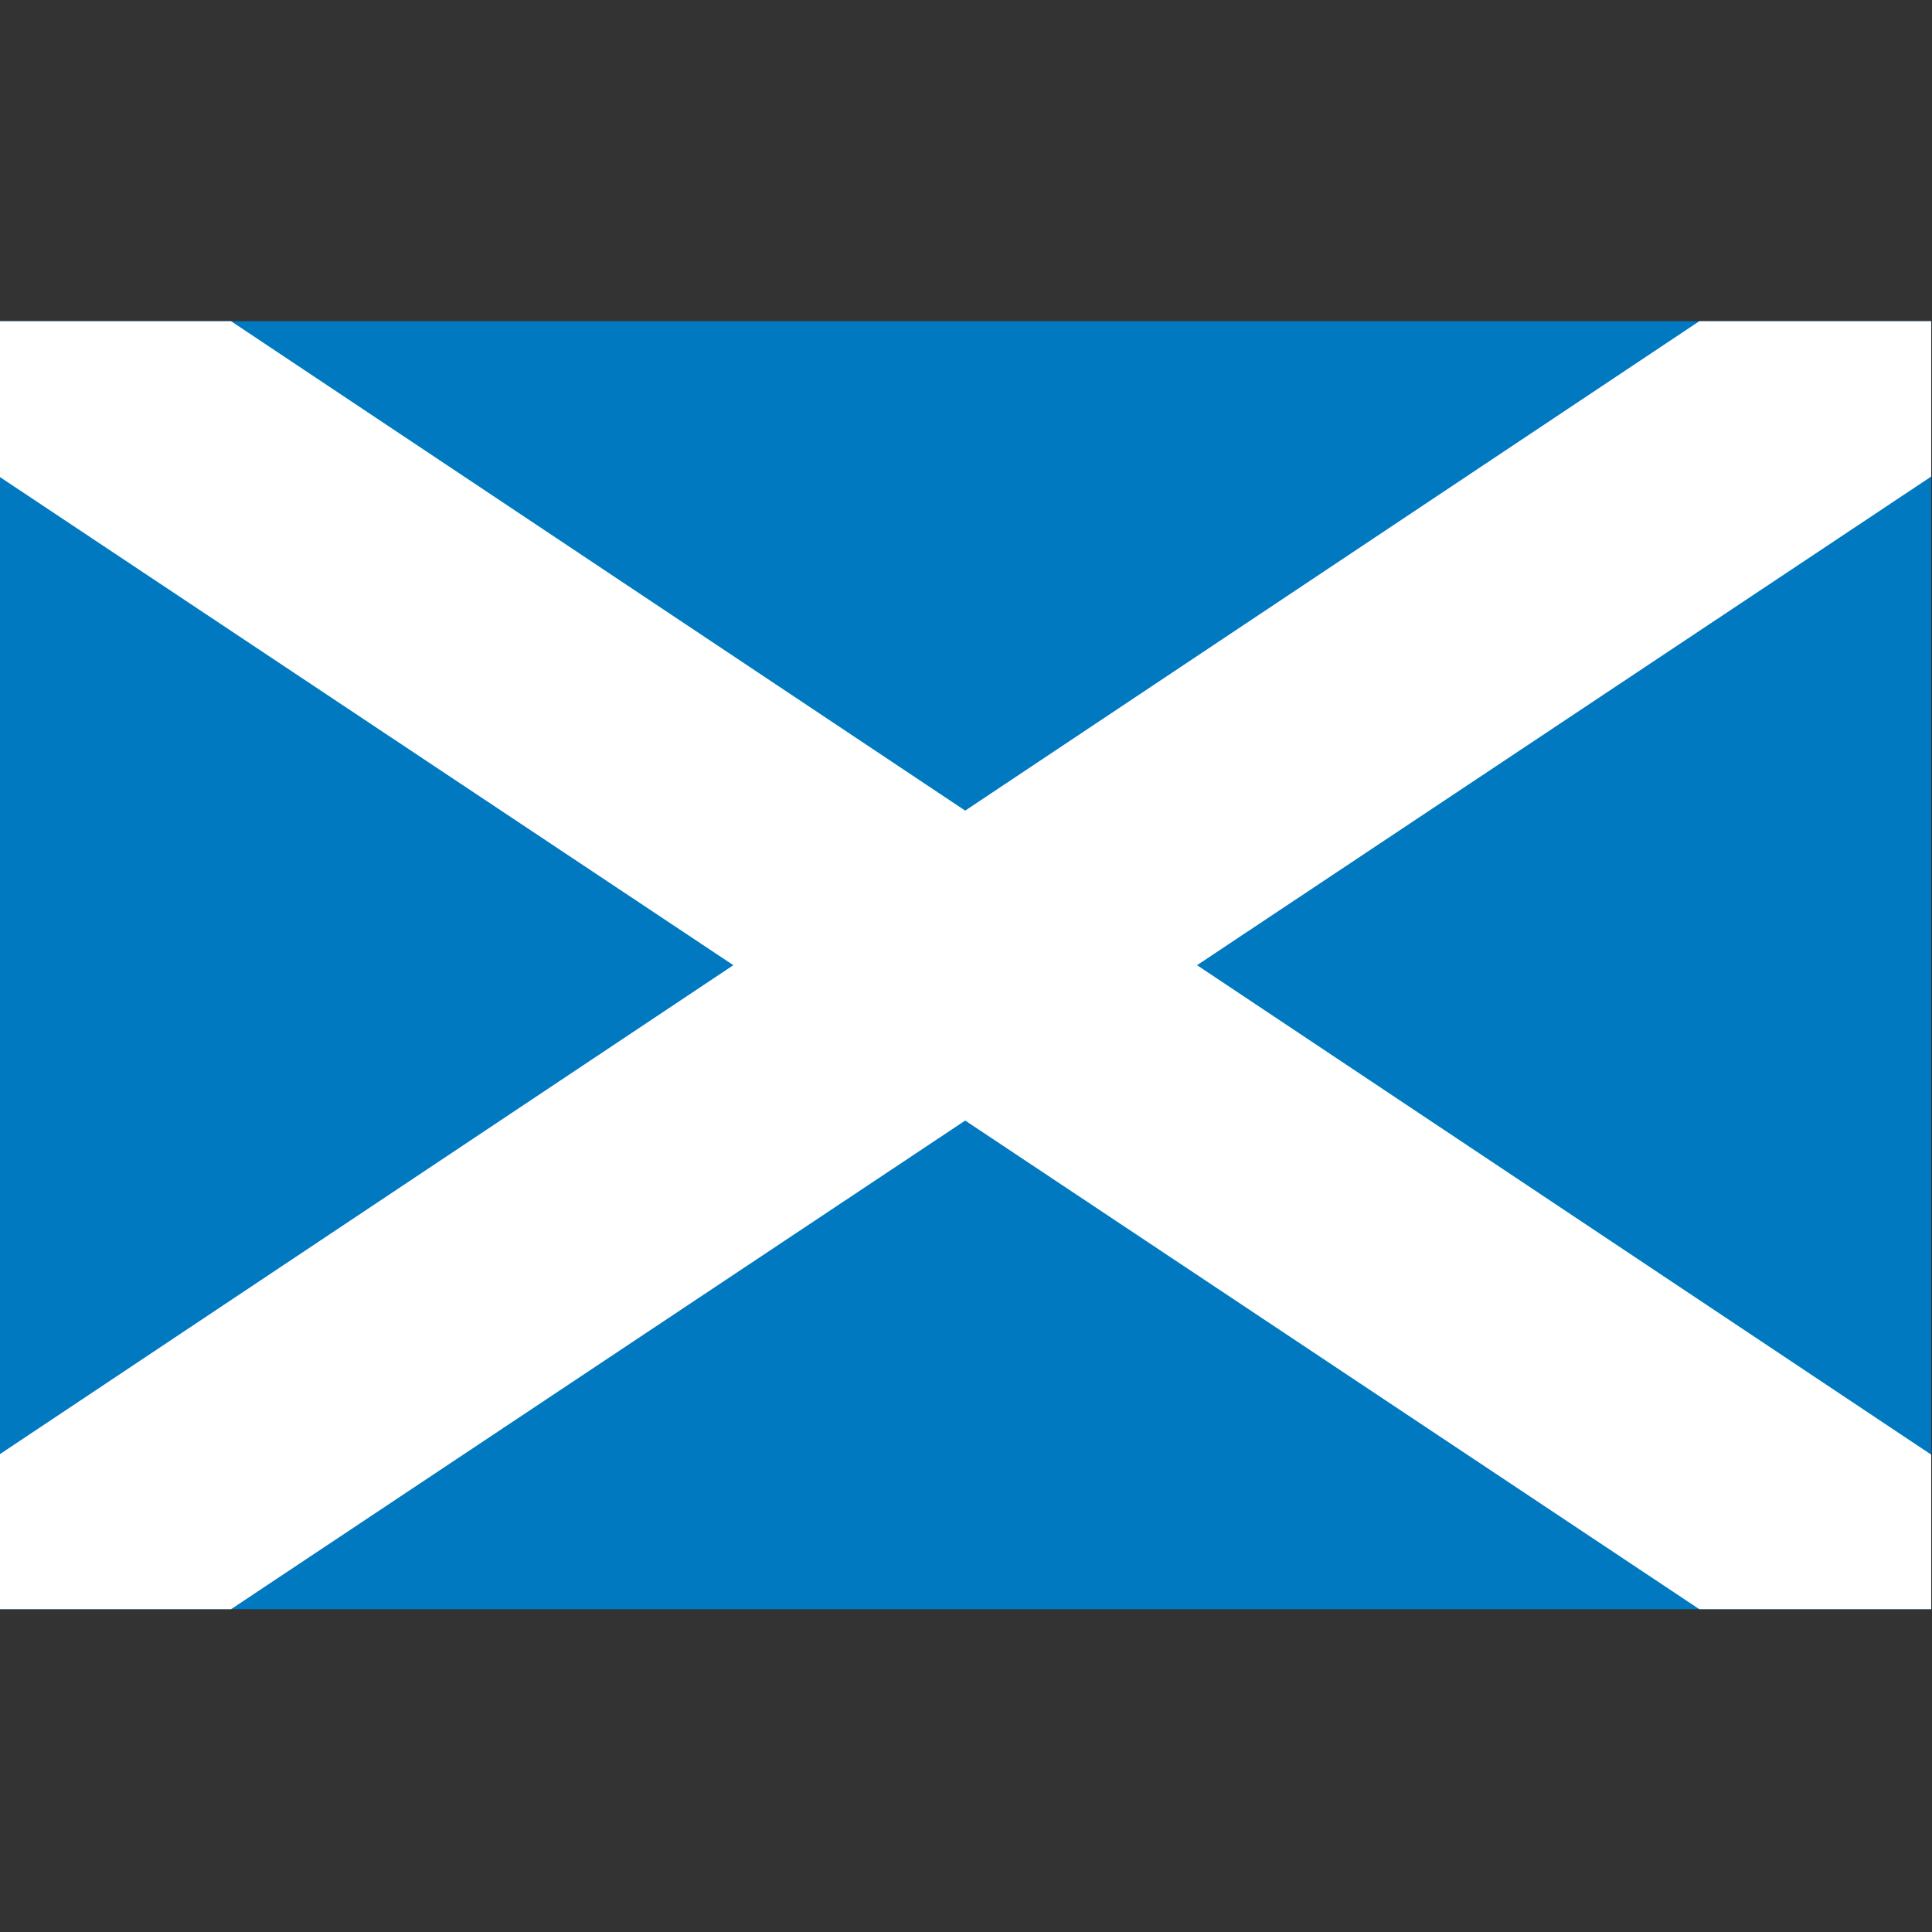
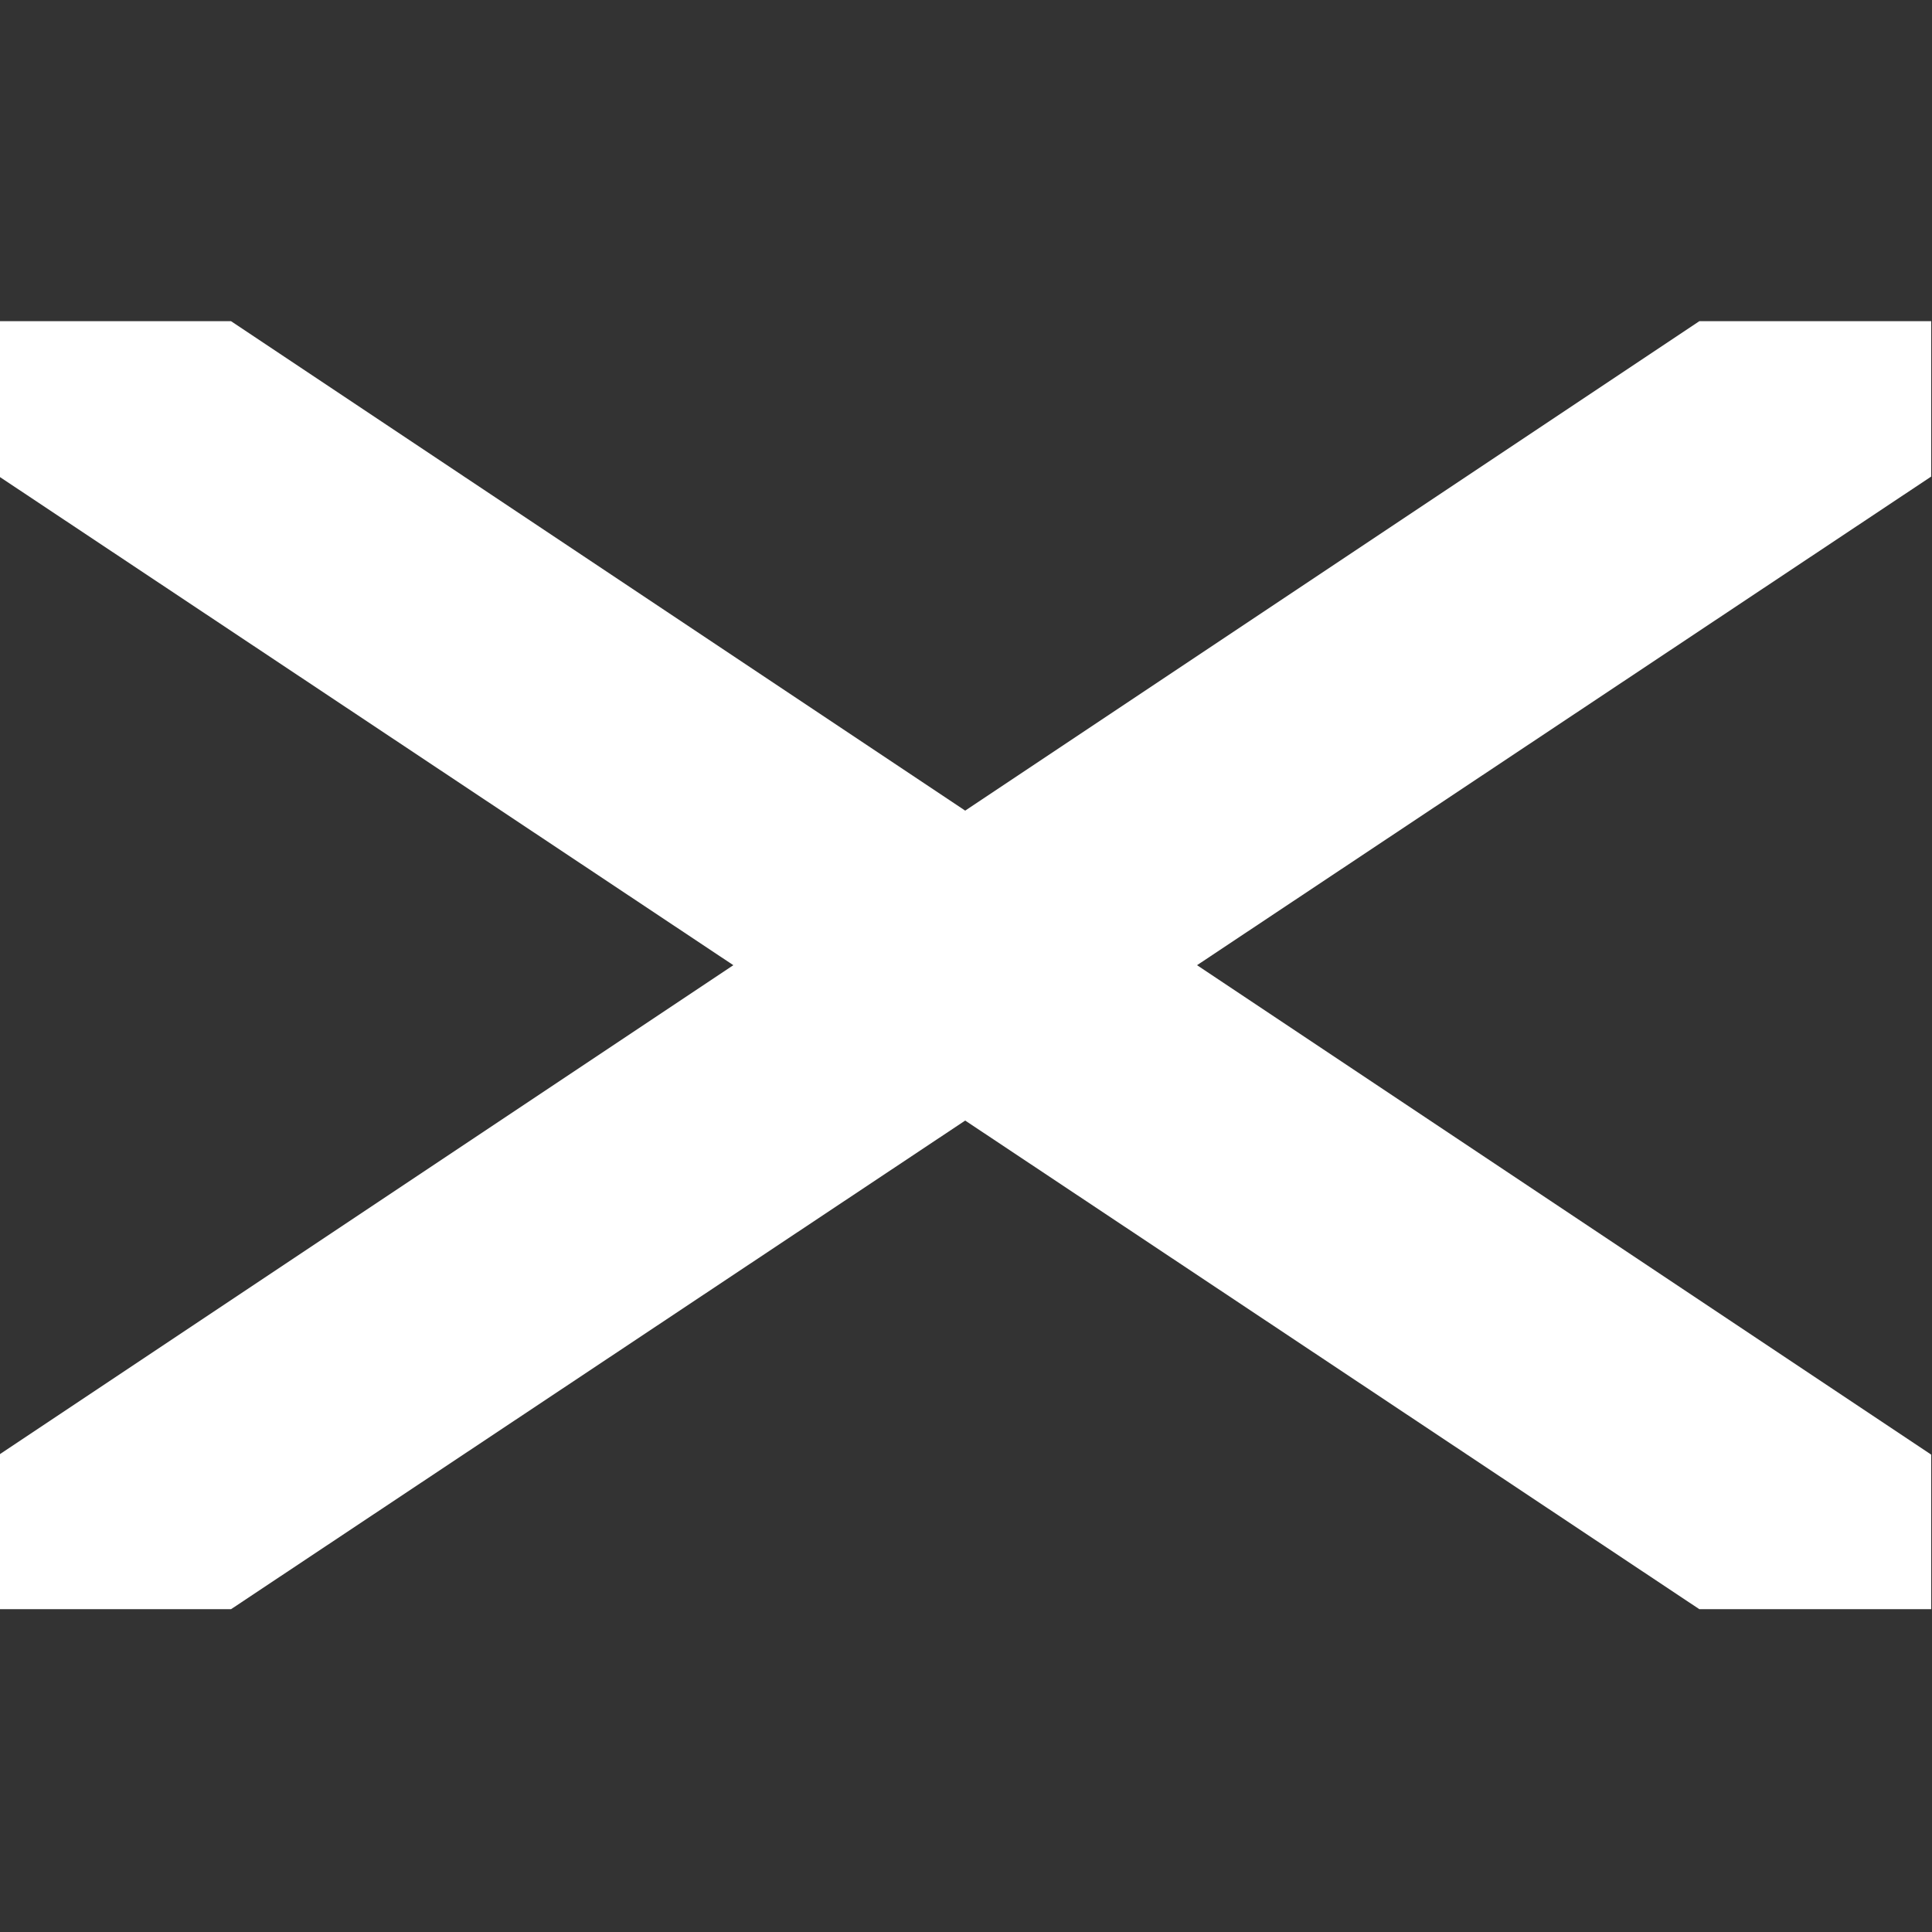
<svg xmlns="http://www.w3.org/2000/svg" viewBox="0 0 24 24">
  <rect x="0" y="0" width="24" height="24" fill="#333333" stroke="none" />
  <defs>
    <style>.cls-1{fill:#0079c1;}.cls-2{fill:#fff;}</style>
  </defs>
  <title>Scotland</title>
  <g id="Layer_1" data-name="Layer 1">
-     <rect class="cls-1" x="-0.01" y="3.99" width="24" height="16" />
    <polygon class="cls-2" points="14.87 11.99 23.99 5.92 23.99 3.99 21.11 3.99 11.99 10.07 2.87 3.99 -0.01 3.99 -0.01 5.92 9.11 11.99 -0.01 18.07 -0.01 19.99 -0.01 19.99 2.87 19.99 11.99 13.92 21.11 19.99 23.99 19.99 23.99 19.99 23.99 18.07 14.87 11.99" />
  </g>
</svg>